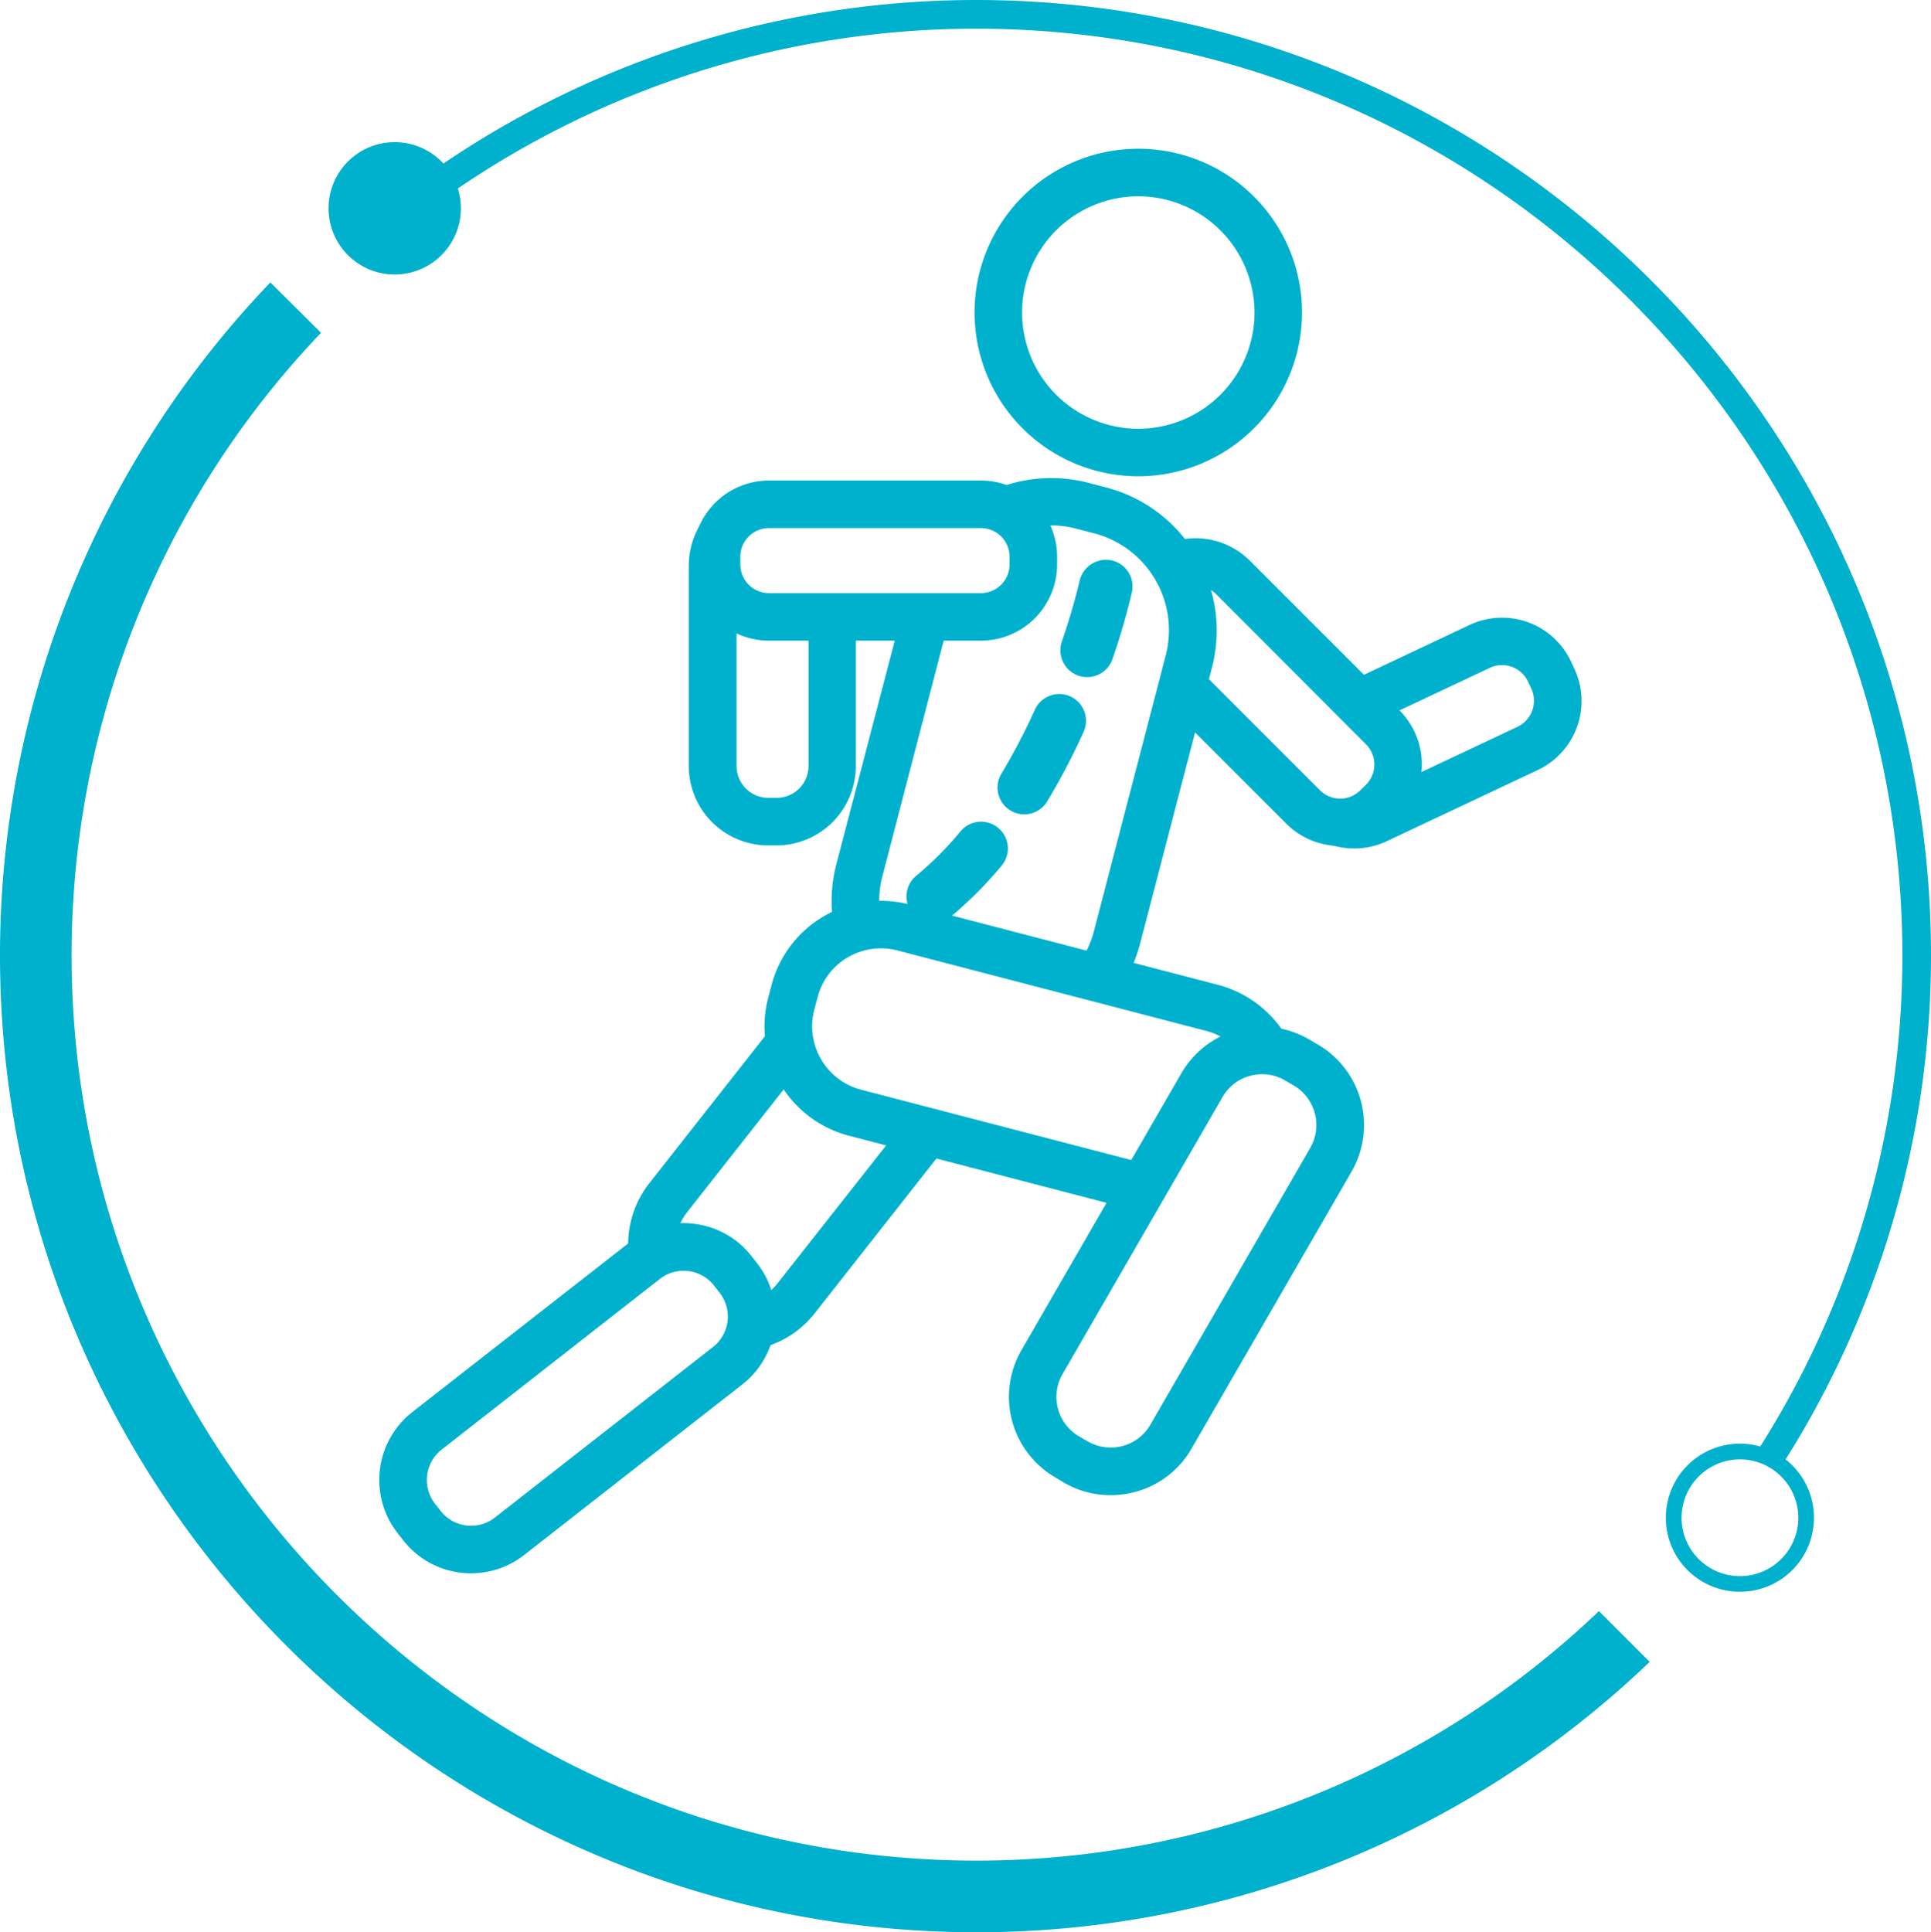
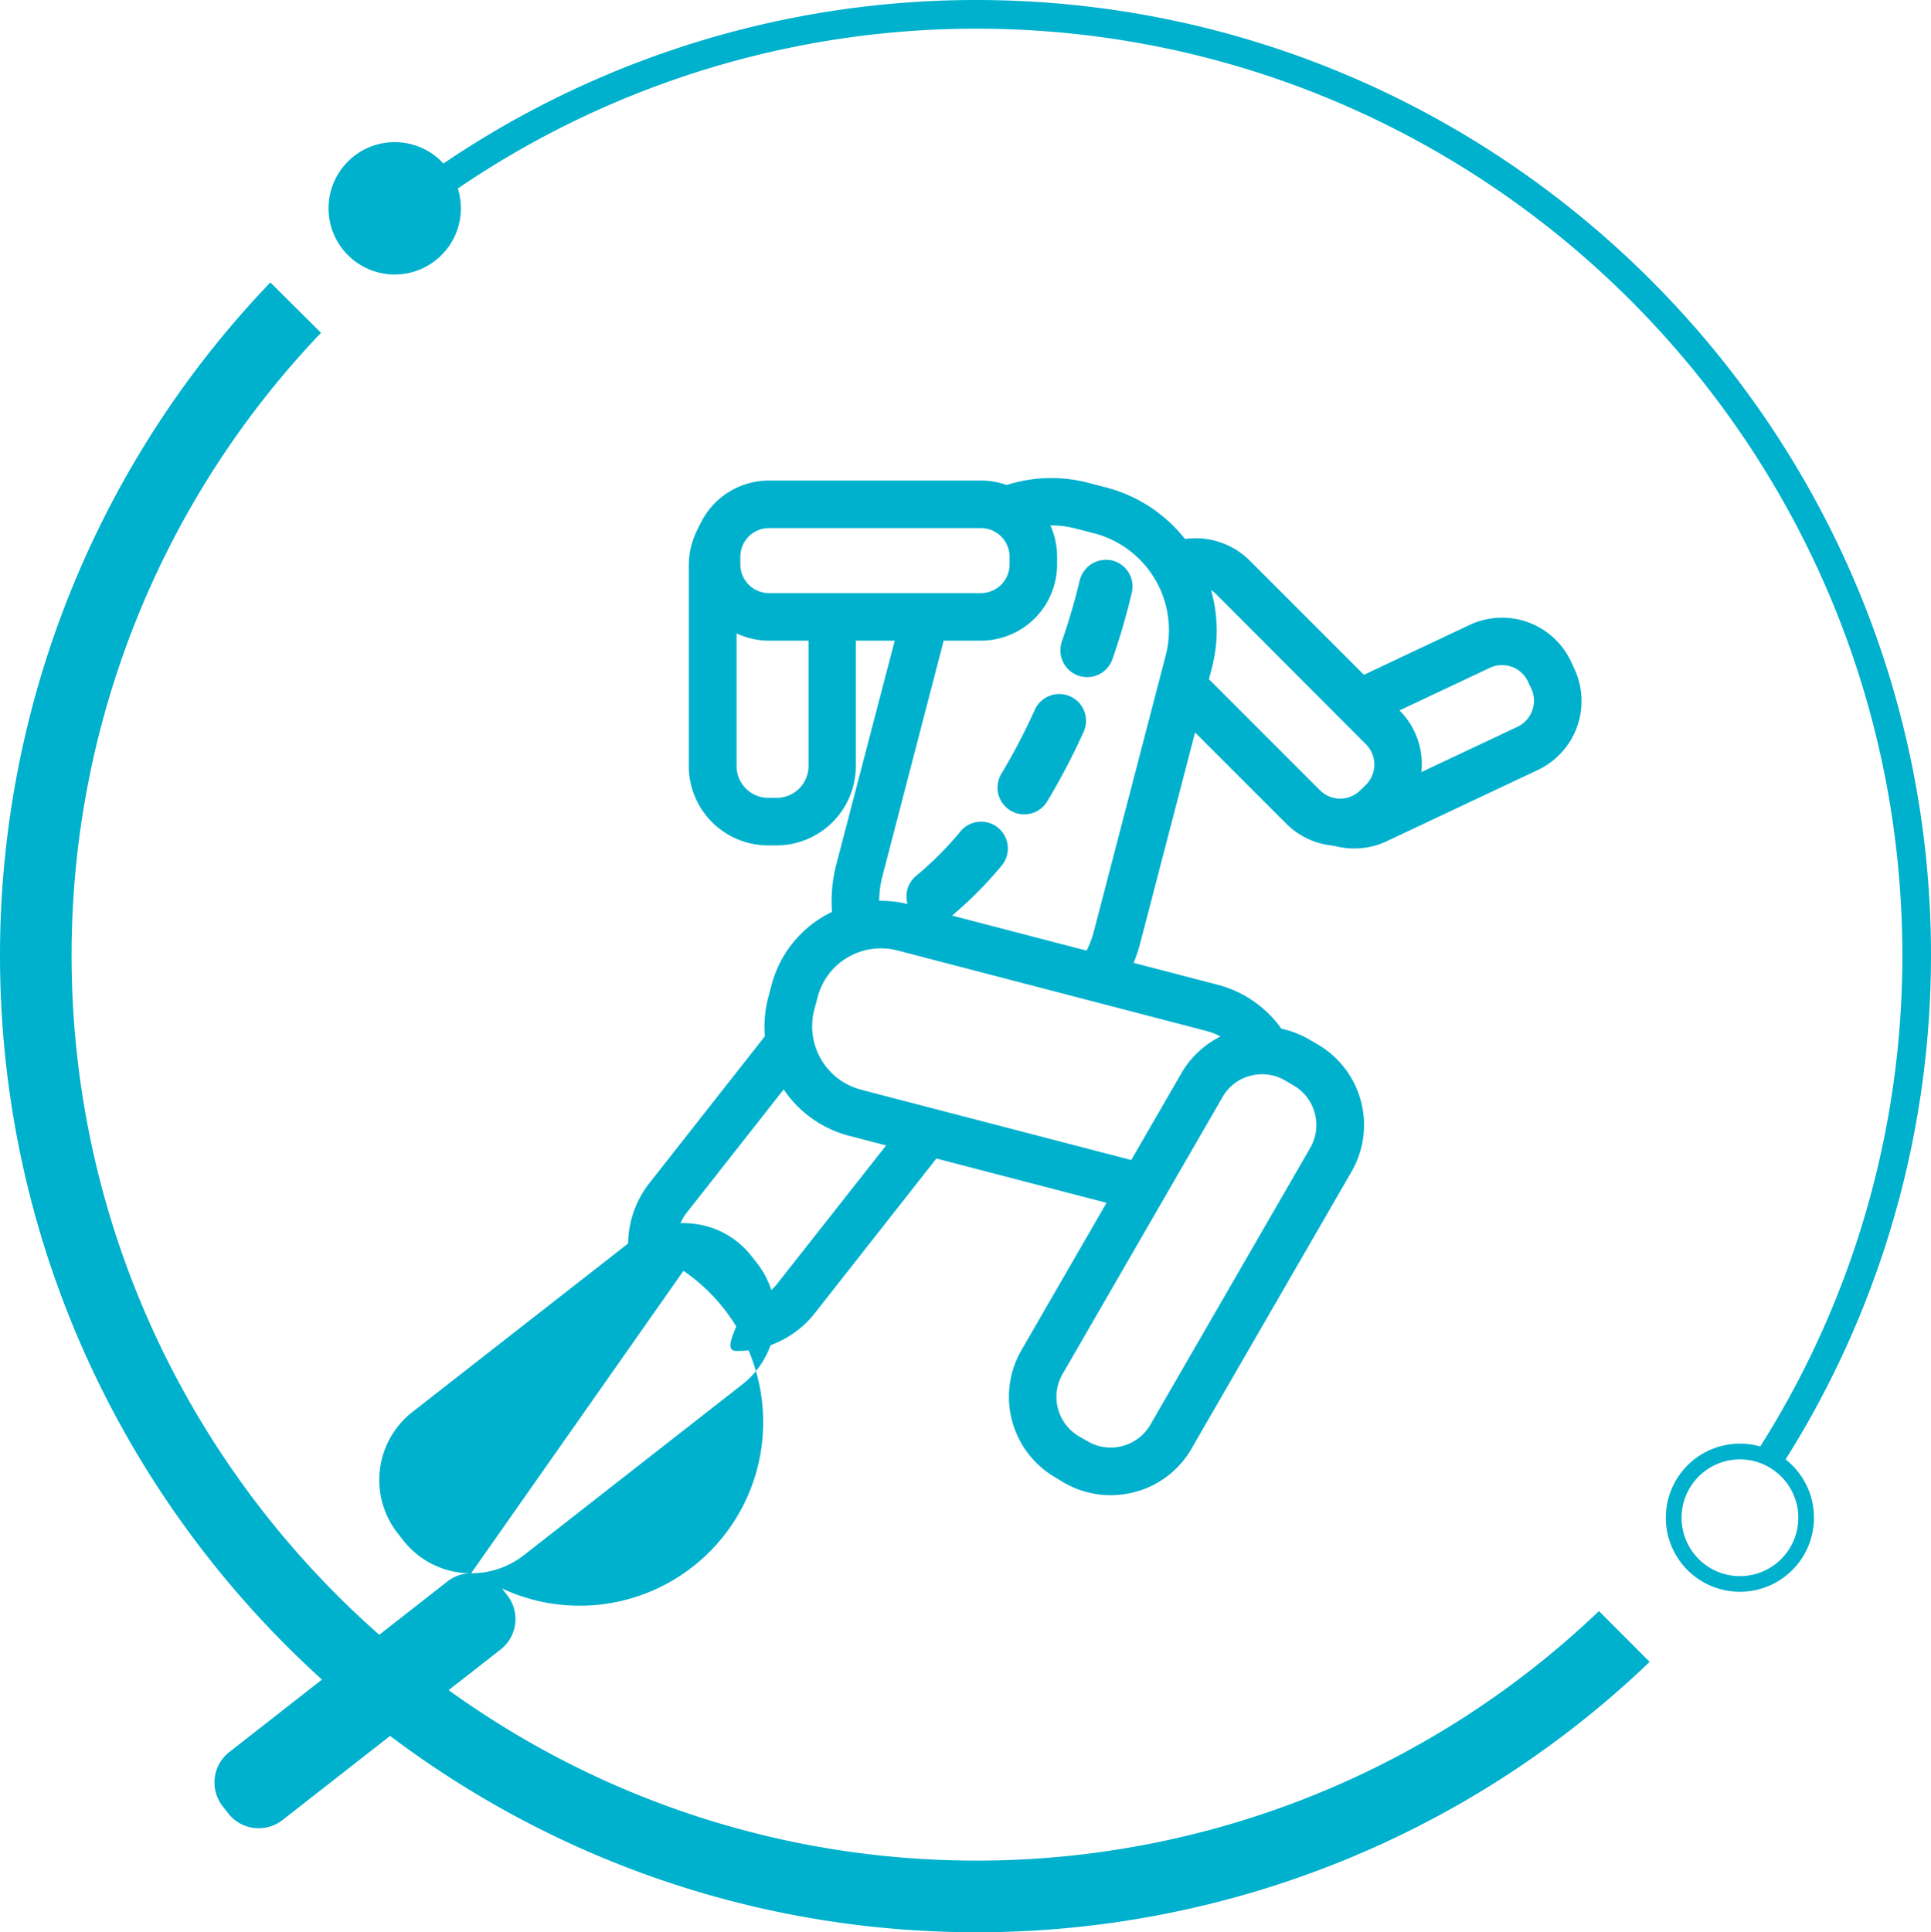
<svg xmlns="http://www.w3.org/2000/svg" id="Слой_1" data-name="Слой 1" viewBox="0 0 450 450.23">
  <defs>
    <style>
      .cls-1 {
        fill: #00b1cd;
      }
    </style>
  </defs>
  <title>5</title>
  <g>
    <g>
      <path class="cls-1" d="M132.4,73.34A15.42,15.42,0,1,1,117,58,15.42,15.42,0,0,1,132.4,73.34Z" transform="translate(-25 -24.88)" />
      <path class="cls-1" d="M397.62,400.29a210,210,0,0,1-145,58.14c-116.31,0-210.94-94.64-210.94-211a209.89,209.89,0,0,1,58.13-145L88,90.69A226.61,226.61,0,0,0,25,247.46C25,373,127.12,475.12,252.63,475.12a226.58,226.58,0,0,0,156.81-63Z" transform="translate(-25 -24.88)" />
      <g>
        <path class="cls-1" d="M475,247.53c0-122.76-99.85-222.65-222.58-222.65A221.21,221.21,0,0,0,116.63,71.49l4.77,4.78a214.56,214.56,0,0,1,131-44.71c119.06,0,215.93,96.89,215.93,216A213.82,213.82,0,0,1,434,363.82a14.7,14.7,0,0,1,6,2.88A220.43,220.43,0,0,0,475,247.53Z" transform="translate(-25 -24.88)" />
        <path class="cls-1" d="M430.49,395.79a17.26,17.26,0,1,1,17.24-17.26A17.26,17.26,0,0,1,430.49,395.79Zm0-30.85a13.6,13.6,0,1,0,13.59,13.59A13.62,13.62,0,0,0,430.49,364.94Z" transform="translate(-25 -24.88)" />
      </g>
    </g>
    <g>
-       <path class="cls-1" d="M290.28,135.86a38.16,38.16,0,1,1,38.15-38.15A38.21,38.21,0,0,1,290.28,135.86Zm0-65.24a27.08,27.08,0,1,0,27.07,27.09A27.12,27.12,0,0,0,290.28,70.62Z" transform="translate(-25 -24.88)" />
      <path class="cls-1" d="M340.54,222.58a17.78,17.78,0,0,1-16.09-10.18l-.79-1.67c-1.08-2.29,11,5.93,18.59,4.53,6.55-1.21,8.57-12.14,10.55-13.07l-14.35-18,29-13.68A17.75,17.75,0,0,1,391.1,179l.78,1.68a17.76,17.76,0,0,1-8.49,23.61l-35.32,16.65A17.6,17.6,0,0,1,340.54,222.58Zm2.81-11.72,7.91-3.73,27.4-12.91a6.73,6.73,0,0,0,3.2-8.88l-.79-1.68a6.68,6.68,0,0,0-8.89-3.16l-25.24,11.89s7.19,4.54,5.86,9.8C351.76,206.3,341.89,211.55,343.35,210.86Z" transform="translate(-25 -24.88)" />
      <path class="cls-1" d="M206,221.87H204a18.51,18.51,0,0,1-18.49-18.49V156.67A18.51,18.51,0,0,1,204,138.18l-11.11,14.27,5.89,16.4,25.66-.09v34.62A18.51,18.51,0,0,1,206,221.87Zm-9.35-53.11v34.62a7.41,7.41,0,0,0,7.41,7.41H206a7.43,7.43,0,0,0,7.42-7.41V171.93Z" transform="translate(-25 -24.88)" />
      <path class="cls-1" d="M337.32,222a17.71,17.71,0,0,1-12.55-5.18l-26.68-26.68,1.37-18.45c1.73-1.72-4.62-19.23-2.48-20.09a17.79,17.79,0,0,1,19.24,3.89l34.93,34.93a17.77,17.77,0,0,1,0,25.11l-1.31,1.3A17.66,17.66,0,0,1,337.32,222Zm-33.66-60.62a6.61,6.61,0,0,0-4.71,2s1.09,6.33,3.68,8.91l-.49,6.26,30.47,30.47a6.65,6.65,0,0,0,9.41,0l1.32-1.29a6.67,6.67,0,0,0,0-9.41L308.38,163.3A6.63,6.63,0,0,0,303.66,161.35Z" transform="translate(-25 -24.88)" />
      <path class="cls-1" d="M196.56,339.66c-5.17,0,6.61-14.29,2.49-17.53,0,0-6.7-5.22-13.51-5.17-6.47,0-13,5.42-13.6,3a23.17,23.17,0,0,1,4.4-19.41l30.5-38.78L218.36,281l28.7,8.94-32.19,40.94a23.1,23.1,0,0,1-15.49,8.67A24.24,24.24,0,0,1,196.56,339.66Zm1.51-11.17a12,12,0,0,0,8.08-4.52L236,286.07l-16.22-3.73-7.39-9.67-27.3,34.71a12.08,12.08,0,0,0-2.55,8.43c.13,1.62,8.65-2.39,12.1.43S196.42,328.69,198.07,328.49Z" transform="translate(-25 -24.88)" />
-       <path class="cls-1" d="M134.78,391.48a20,20,0,0,1-15.83-7.7l-1.32-1.69a20.1,20.1,0,0,1,3.44-28.17L172,314.14a19.54,19.54,0,0,1,14.79-4.09,19.86,19.86,0,0,1,13.36,7.55l1.32,1.69A20.09,20.09,0,0,1,198,347.46l-50.89,39.78A19.93,19.93,0,0,1,134.78,391.48ZM184.27,321a8.83,8.83,0,0,0-5.48,1.88h0l-50.89,39.79a9,9,0,0,0-1.54,12.59l1.33,1.7a9,9,0,0,0,12.61,1.55l50.88-39.78a9,9,0,0,0,1.54-12.59l-1.33-1.71a8.92,8.92,0,0,0-6-3.37A8.42,8.42,0,0,0,184.27,321Z" transform="translate(-25 -24.88)" />
+       <path class="cls-1" d="M134.78,391.48a20,20,0,0,1-15.83-7.7l-1.32-1.69a20.1,20.1,0,0,1,3.44-28.17L172,314.14a19.54,19.54,0,0,1,14.79-4.09,19.86,19.86,0,0,1,13.36,7.55l1.32,1.69A20.09,20.09,0,0,1,198,347.46l-50.89,39.78A19.93,19.93,0,0,1,134.78,391.48Za8.83,8.83,0,0,0-5.48,1.88h0l-50.89,39.79a9,9,0,0,0-1.54,12.59l1.33,1.7a9,9,0,0,0,12.61,1.55l50.88-39.78a9,9,0,0,0,1.54-12.59l-1.33-1.71a8.92,8.92,0,0,0-6-3.37A8.42,8.42,0,0,0,184.27,321Z" transform="translate(-25 -24.88)" />
      <path class="cls-1" d="M219.79,243a34.06,34.06,0,0,1,.12-16.78l15-57.41s26.36-2.94,30.59-10.3c3.17-5.52-16.2-15.57-12.95-17.48a34.35,34.35,0,0,1,26.08-3.65l4.18,1.09a34.44,34.44,0,0,1,24.62,42l-16.72,64.21a34.42,34.42,0,0,1-4.52,10.2C259.78,248.45,232.28,237.8,219.79,243Zm56.08,7.15a23.23,23.23,0,0,0,4.06-8.3l16.72-64.21A23.34,23.34,0,0,0,280,149.15l-4.18-1.08a23.06,23.06,0,0,0-12.15.1c-3.3.93,6,9,2.89,13.18C262.37,167,246.26,169,246.26,169l-15.61,60a23,23,0,0,0-.17,11Z" transform="translate(-25 -24.88)" />
      <path class="cls-1" d="M287.33,306.32l-64.51-16.8A26.33,26.33,0,0,1,204,257.44l.79-3a26.34,26.34,0,0,1,32.08-18.82l71.94,18.73a26.31,26.31,0,0,1,17.66,15.41c1,2.32-11.35.49-20.34,8.26C295.29,287.37,287.33,306.32,287.33,306.32Zm-57.09-60.46a15.26,15.26,0,0,0-7.7,2.11,15.06,15.06,0,0,0-7,9.27l-.8,3a15.27,15.27,0,0,0,10.9,18.55l66.61,17.34s24.71-22.19,21.83-25.82a15.07,15.07,0,0,0-8-5.22l-71.94-18.74A15.18,15.18,0,0,0,230.24,245.86Z" transform="translate(-25 -24.88)" />
      <path class="cls-1" d="M283.81,373.28A21.62,21.62,0,0,1,273,370.39L271,369.18A21.73,21.73,0,0,1,263,339.55l37.32-64.61A21.74,21.74,0,0,1,329.94,267l2.1,1.22A21.73,21.73,0,0,1,340,297.83l-37.33,64.61a21.49,21.49,0,0,1-13.16,10.09A22.11,22.11,0,0,1,283.81,373.28Zm35.34-98.09a10.77,10.77,0,0,0-2.8.37,10.47,10.47,0,0,0-6.43,4.92L272.6,345.09a10.65,10.65,0,0,0,3.89,14.5l2.08,1.2a10.68,10.68,0,0,0,14.49-3.89l37.32-64.61a10.68,10.68,0,0,0-3.9-14.48l-2.1-1.22A10.38,10.38,0,0,0,319.15,275.19Z" transform="translate(-25 -24.88)" />
      <path class="cls-1" d="M253.6,174.16H204.19a17.76,17.76,0,0,1-17.74-17.75v-1.82a17.76,17.76,0,0,1,17.74-17.74H253.6a17.76,17.76,0,0,1,17.75,17.74v1.82A17.77,17.77,0,0,1,253.6,174.16Zm-49.41-26.23a6.67,6.67,0,0,0-6.66,6.66v1.82a6.67,6.67,0,0,0,6.66,6.67H253.6a6.68,6.68,0,0,0,6.67-6.67v-1.82a6.68,6.68,0,0,0-6.67-6.66Z" transform="translate(-25 -24.88)" />
      <g>
        <path class="cls-1" d="M242.52,240a6.24,6.24,0,0,1-4-11.06,78,78,0,0,0,10.2-10.2,6.24,6.24,0,1,1,9.57,8,91.36,91.36,0,0,1-11.85,11.84A6.23,6.23,0,0,1,242.52,240Z" transform="translate(-25 -24.88)" />
        <path class="cls-1" d="M263.69,214.64a6.24,6.24,0,0,1-5.33-9.46,144.75,144.75,0,0,0,7.8-14.92,6.24,6.24,0,0,1,11.37,5.15,156.3,156.3,0,0,1-8.5,16.22A6.25,6.25,0,0,1,263.69,214.64Z" transform="translate(-25 -24.88)" />
        <path class="cls-1" d="M278.34,182.66a6.41,6.41,0,0,1-2-.33,6.27,6.27,0,0,1-3.9-7.93,147.38,147.38,0,0,0,4.16-14.21,6.33,6.33,0,0,1,7.42-4.75,6.23,6.23,0,0,1,4.76,7.43,155.2,155.2,0,0,1-4.52,15.56A6.24,6.24,0,0,1,278.34,182.66Z" transform="translate(-25 -24.88)" />
      </g>
    </g>
  </g>
</svg>